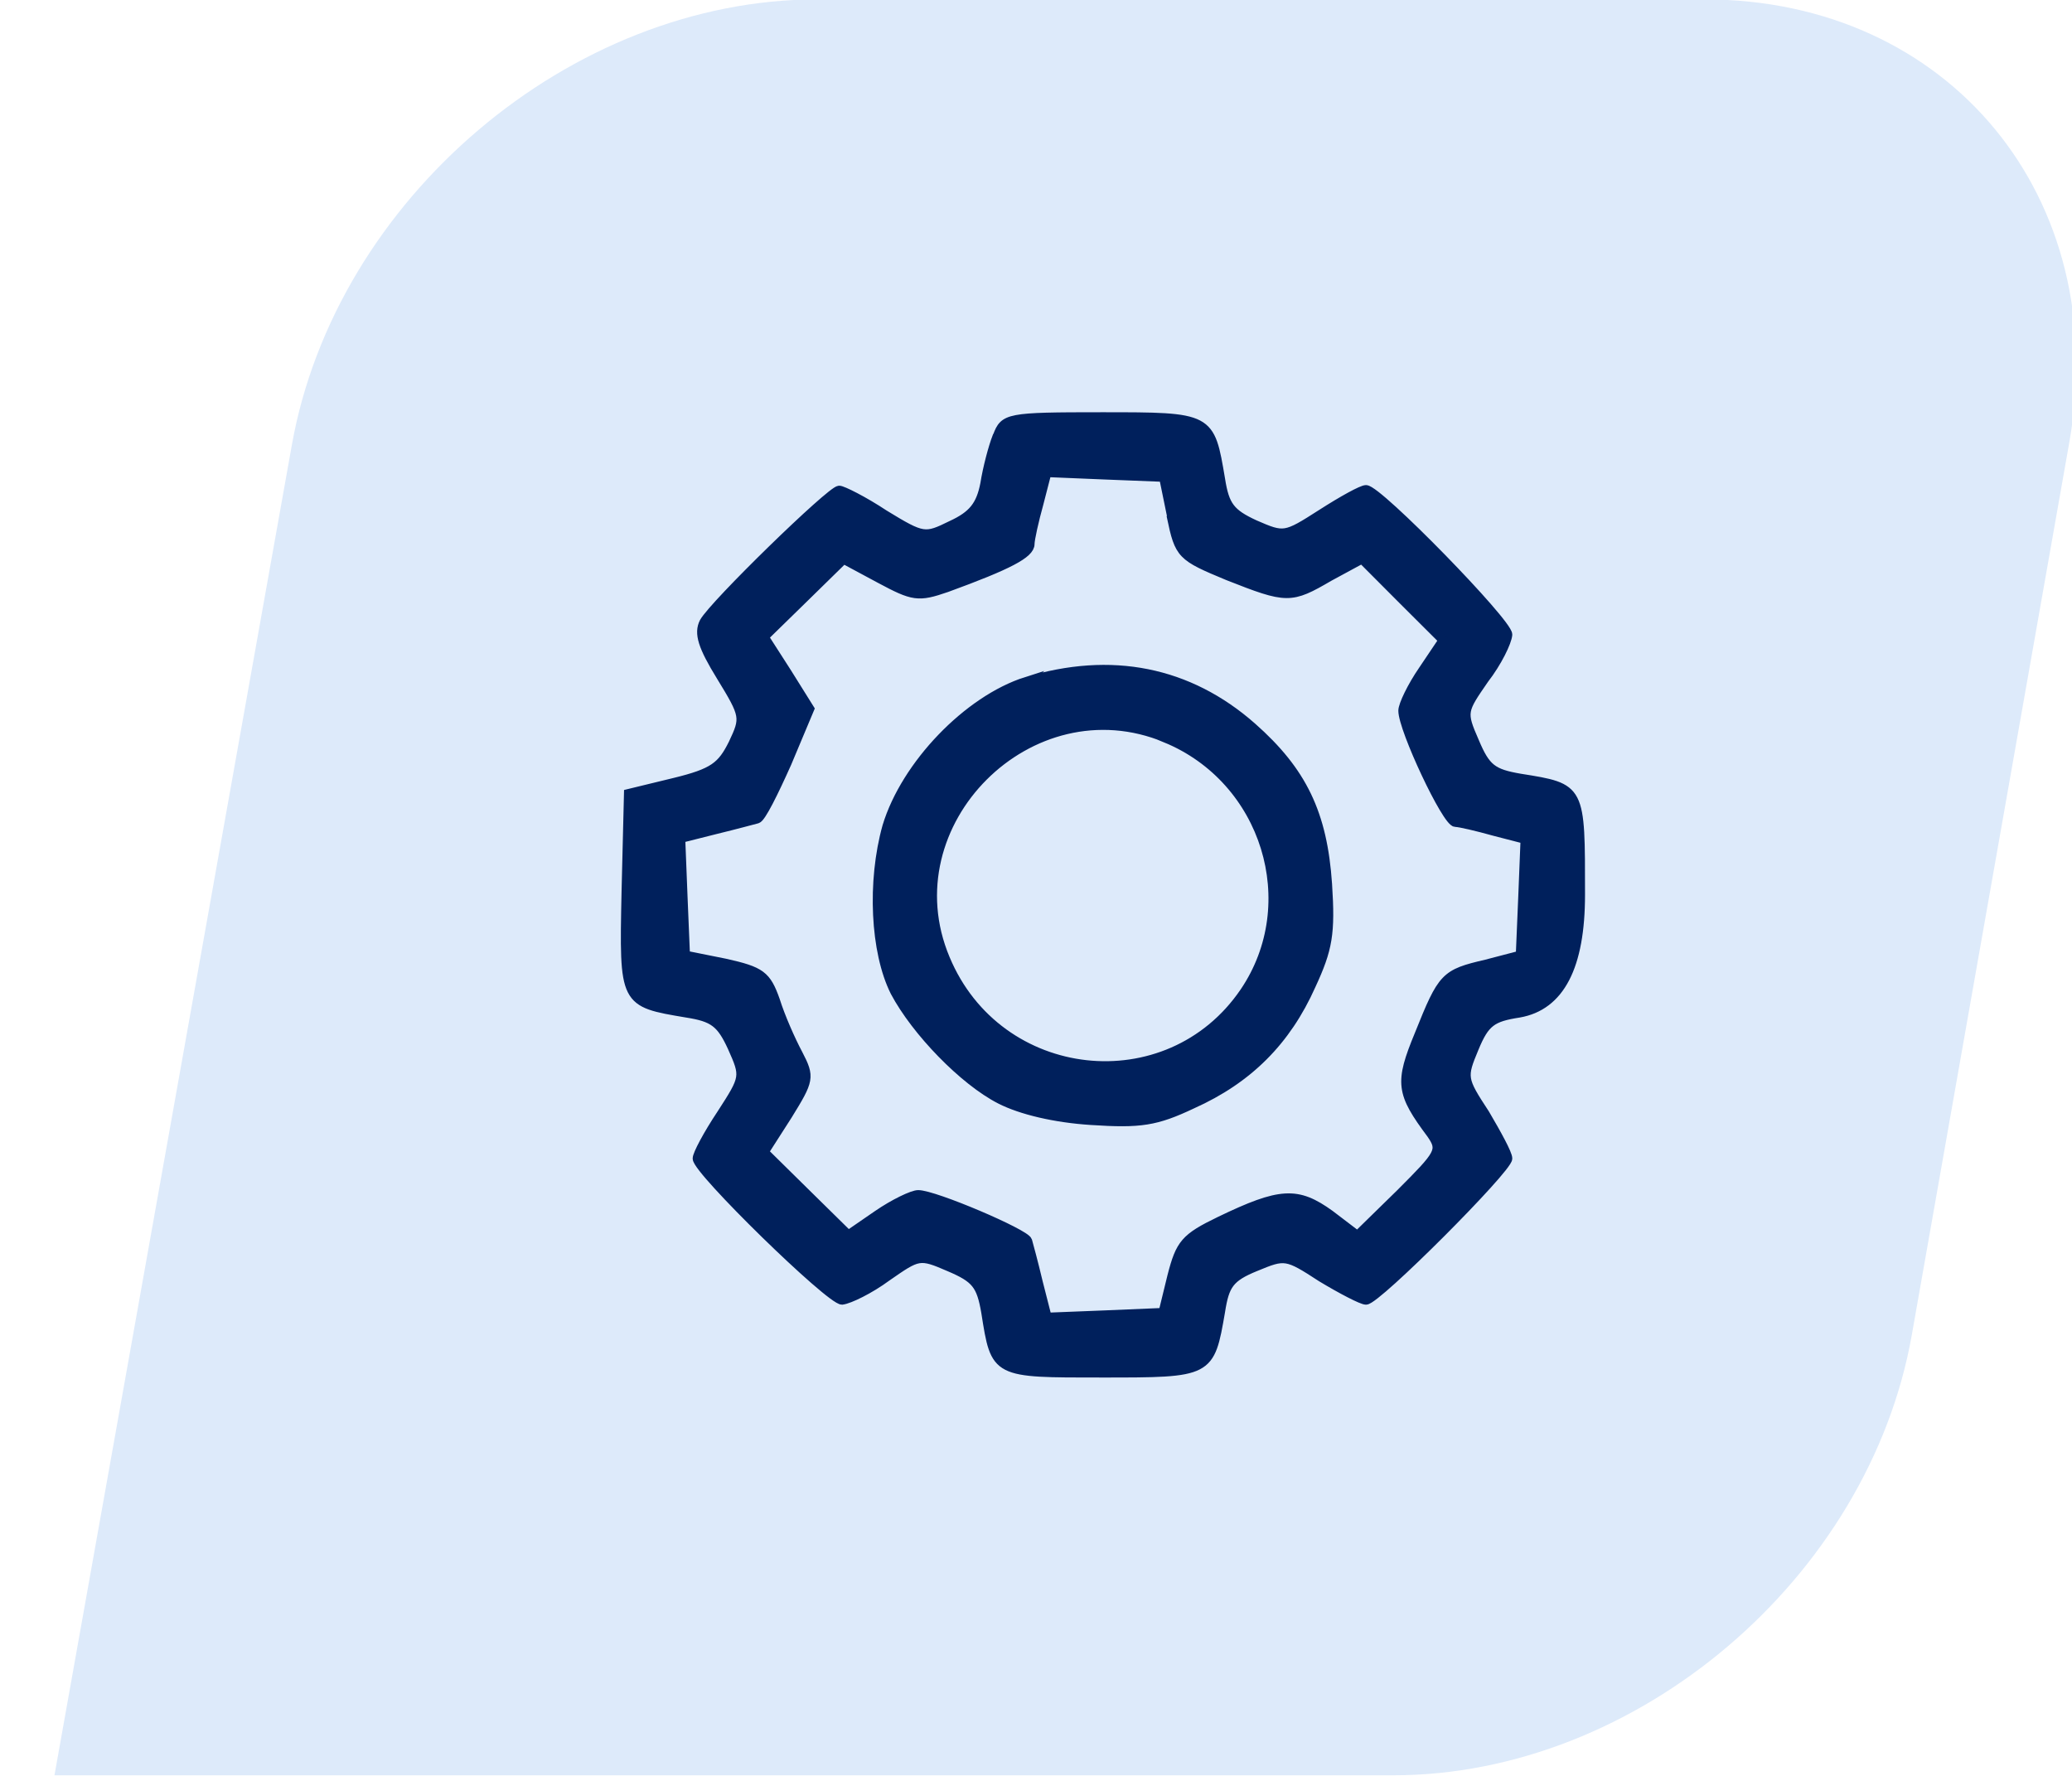
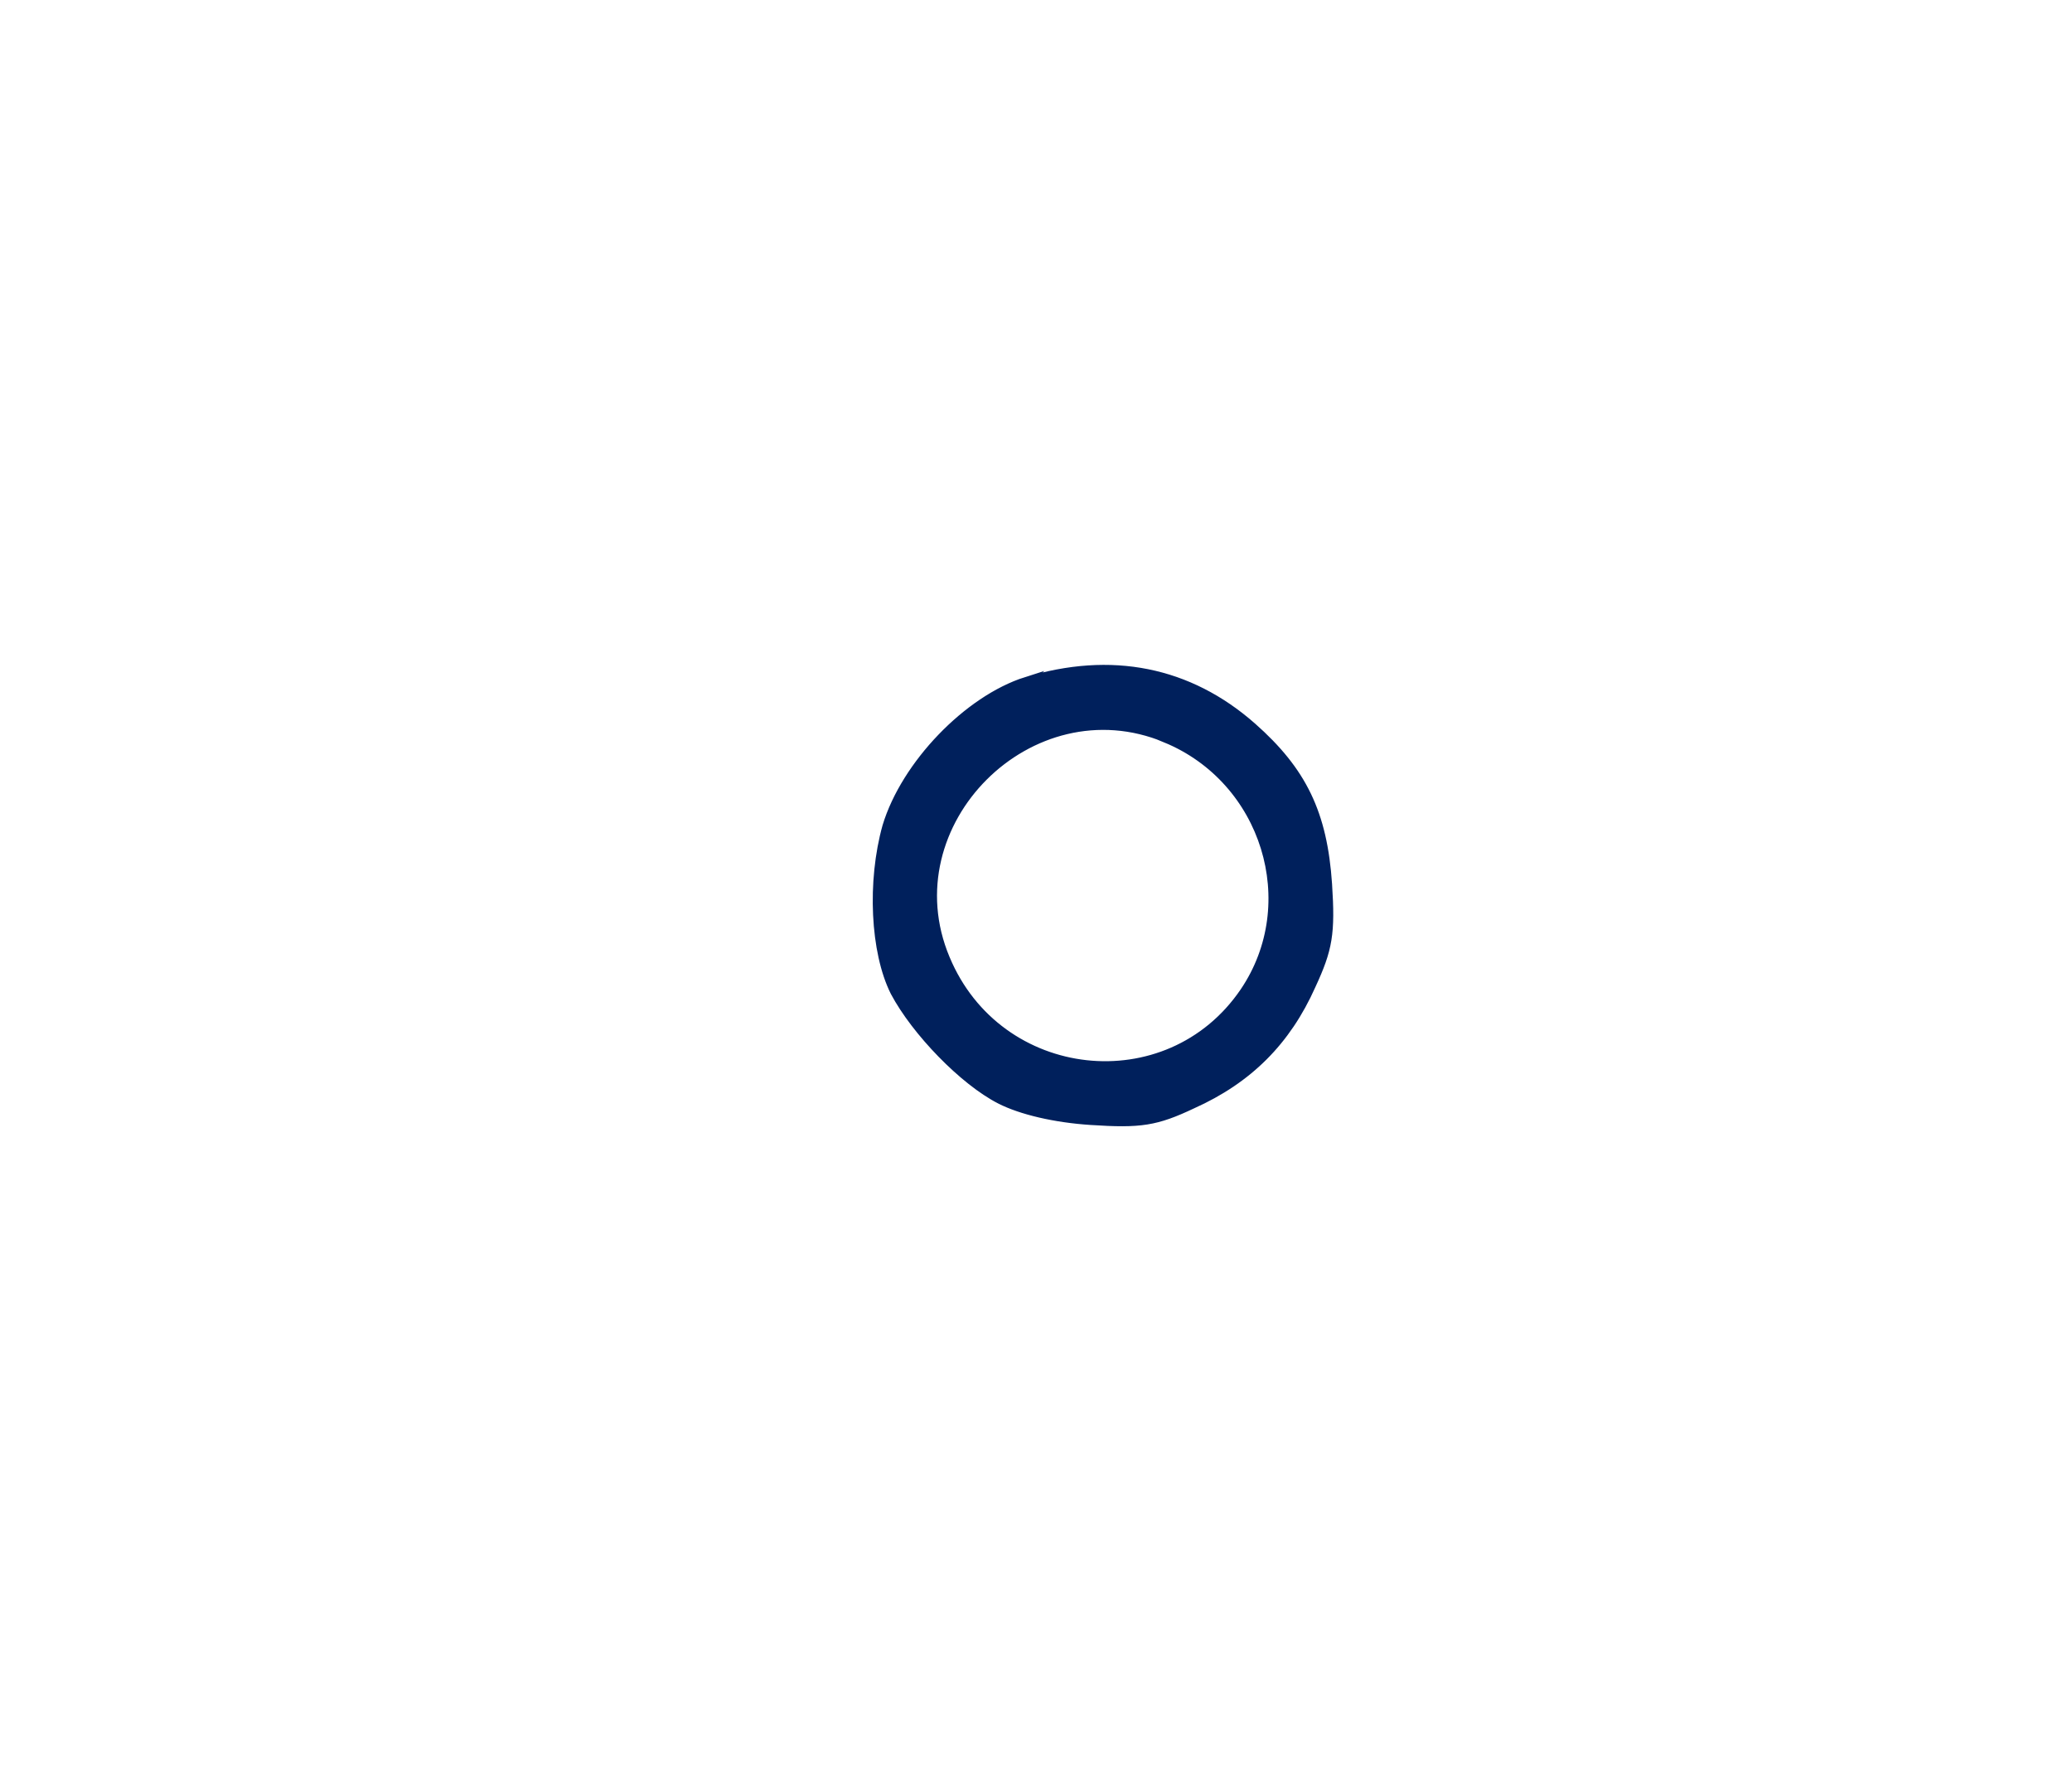
<svg xmlns="http://www.w3.org/2000/svg" width="70px" height="60px" viewBox="0 0 70 60" version="1.1">
  <g id="surface1">
-     <path style=" stroke:none;fill-rule:nonzero;fill:rgb(86.667%,91.765%,98.039%);fill-opacity:1;" d="M 27.609 -0.02 L 57.59 -0.02 C 65.852 -0.02 71.371 6.68 69.91 14.941 L 64.59 45.09 C 63.141 53.32 55.301 59.98 47.07 59.98 L 1.84 59.98 L 9.859 15.039 C 11.34 6.719 19.281 -0.02 27.609 -0.02 Z M 27.609 -0.02 " />
-     <path style="fill-rule:nonzero;fill:rgb(0%,12.549%,36.078%);fill-opacity:1;stroke-width:0.3;stroke-linecap:butt;stroke-linejoin:miter;stroke:rgb(0%,12.549%,36.078%);stroke-opacity:1;stroke-miterlimit:10;" d="M 33.68 14.75 C 33.539 15.109 33.352 15.82 33.27 16.34 C 33.129 17.078 32.859 17.41 32.148 17.738 C 31.25 18.18 31.191 18.18 29.879 17.379 C 29.172 16.91 28.461 16.559 28.352 16.559 C 28.078 16.559 24.109 20.422 23.781 21.02 C 23.59 21.398 23.73 21.84 24.352 22.852 C 25.172 24.191 25.172 24.25 24.762 25.121 C 24.379 25.891 24.102 26.109 22.789 26.43 L 21.23 26.809 L 21.148 30.148 C 21.07 33.898 21.07 33.871 23.199 34.23 C 24.102 34.371 24.352 34.559 24.73 35.379 C 25.172 36.371 25.172 36.391 24.371 37.629 C 23.898 38.34 23.551 39 23.551 39.141 C 23.551 39.551 28.039 43.93 28.449 43.93 C 28.699 43.898 29.379 43.57 29.961 43.141 C 31.031 42.398 31.059 42.371 32.07 42.809 C 32.969 43.191 33.141 43.41 33.301 44.34 C 33.629 46.422 33.602 46.391 37.238 46.391 C 40.879 46.391 40.879 46.391 41.238 44.309 C 41.379 43.41 41.539 43.16 42.422 42.801 C 43.41 42.391 43.461 42.391 44.641 43.16 C 45.32 43.57 46.012 43.93 46.148 43.93 C 46.512 43.93 50.941 39.488 50.941 39.141 C 50.941 38.98 50.578 38.32 50.172 37.629 C 49.398 36.449 49.398 36.398 49.809 35.41 C 50.172 34.531 50.41 34.371 51.32 34.23 C 52.707 33.988 53.398 32.656 53.398 30.23 C 53.398 26.59 53.43 26.621 51.352 26.289 C 50.422 26.129 50.199 25.961 49.82 25.059 C 49.379 24.051 49.41 24.02 50.148 22.949 C 50.59 22.379 50.922 21.691 50.941 21.441 C 50.941 21.031 46.559 16.539 46.148 16.539 C 46.012 16.539 45.359 16.898 44.641 17.359 C 43.41 18.148 43.379 18.148 42.391 17.719 C 41.57 17.34 41.379 17.09 41.238 16.191 C 40.879 14.078 40.91 14.078 37.219 14.078 C 34.02 14.078 33.93 14.109 33.691 14.738 Z M 39.57 17.461 C 39.84 18.75 39.898 18.801 41.488 19.461 C 43.488 20.25 43.602 20.25 44.91 19.488 L 46.012 18.891 L 47.379 20.262 L 48.75 21.629 L 48.07 22.641 C 47.691 23.191 47.391 23.82 47.391 24.012 C 47.391 24.641 48.871 27.789 49.172 27.789 C 49.309 27.789 49.91 27.93 50.48 28.09 L 51.52 28.359 L 51.441 30.328 L 51.359 32.27 L 50.211 32.57 C 48.809 32.898 48.73 32.98 47.941 34.949 C 47.262 36.59 47.309 36.922 48.352 38.32 C 48.73 38.871 48.648 38.98 47.309 40.32 L 45.859 41.738 L 44.93 41.031 C 43.828 40.238 43.262 40.262 41.211 41.25 C 40.031 41.82 39.871 42.02 39.59 43.109 L 39.289 44.34 L 37.352 44.422 L 35.379 44.5 L 35.078 43.32 C 34.922 42.66 34.75 42.031 34.719 41.922 C 34.641 41.672 31.57 40.359 31.02 40.359 C 30.828 40.359 30.199 40.66 29.648 41.039 L 28.66 41.719 L 27.238 40.32 L 25.82 38.922 L 26.609 37.691 C 27.352 36.488 27.379 36.398 26.969 35.609 C 26.719 35.141 26.371 34.352 26.199 33.801 C 25.898 32.949 25.711 32.809 24.5 32.539 L 23.16 32.27 L 23.078 30.301 L 23 28.328 L 24.18 28.031 C 24.84 27.871 25.469 27.699 25.578 27.672 C 25.719 27.641 26.148 26.77 26.59 25.781 L 27.359 23.949 L 26.59 22.719 L 25.82 21.52 L 27.16 20.211 L 28.5 18.898 L 29.73 19.559 C 30.852 20.16 31.02 20.191 31.98 19.859 C 34.09 19.09 34.801 18.711 34.801 18.379 C 34.801 18.219 34.941 17.59 35.102 17.012 L 35.371 15.969 L 37.34 16.051 L 39.309 16.129 L 39.578 17.441 Z M 39.57 17.461 " />
    <path style="fill-rule:nonzero;fill:rgb(0%,12.549%,36.078%);fill-opacity:1;stroke-width:0.3;stroke-linecap:butt;stroke-linejoin:miter;stroke:rgb(0%,12.549%,36.078%);stroke-opacity:1;stroke-miterlimit:10;" d="M 34.672 23.02 C 32.699 23.648 30.59 25.84 29.961 27.922 C 29.441 29.781 29.551 32.16 30.23 33.512 C 30.941 34.852 32.559 36.52 33.789 37.148 C 34.5 37.512 35.648 37.781 36.859 37.859 C 38.531 37.969 39.051 37.891 40.281 37.309 C 42.172 36.461 43.461 35.172 44.301 33.289 C 44.871 32.059 44.961 31.539 44.852 29.871 C 44.691 27.488 44 26.059 42.301 24.559 C 40.16 22.672 37.539 22.148 34.66 23.031 Z M 39.379 24.941 C 42.781 26.34 44.059 30.531 42.039 33.512 C 39.469 37.289 33.719 36.66 31.941 32.391 C 30.02 27.82 34.809 23.031 39.391 24.941 Z M 39.379 24.941 " />
  </g>
</svg>